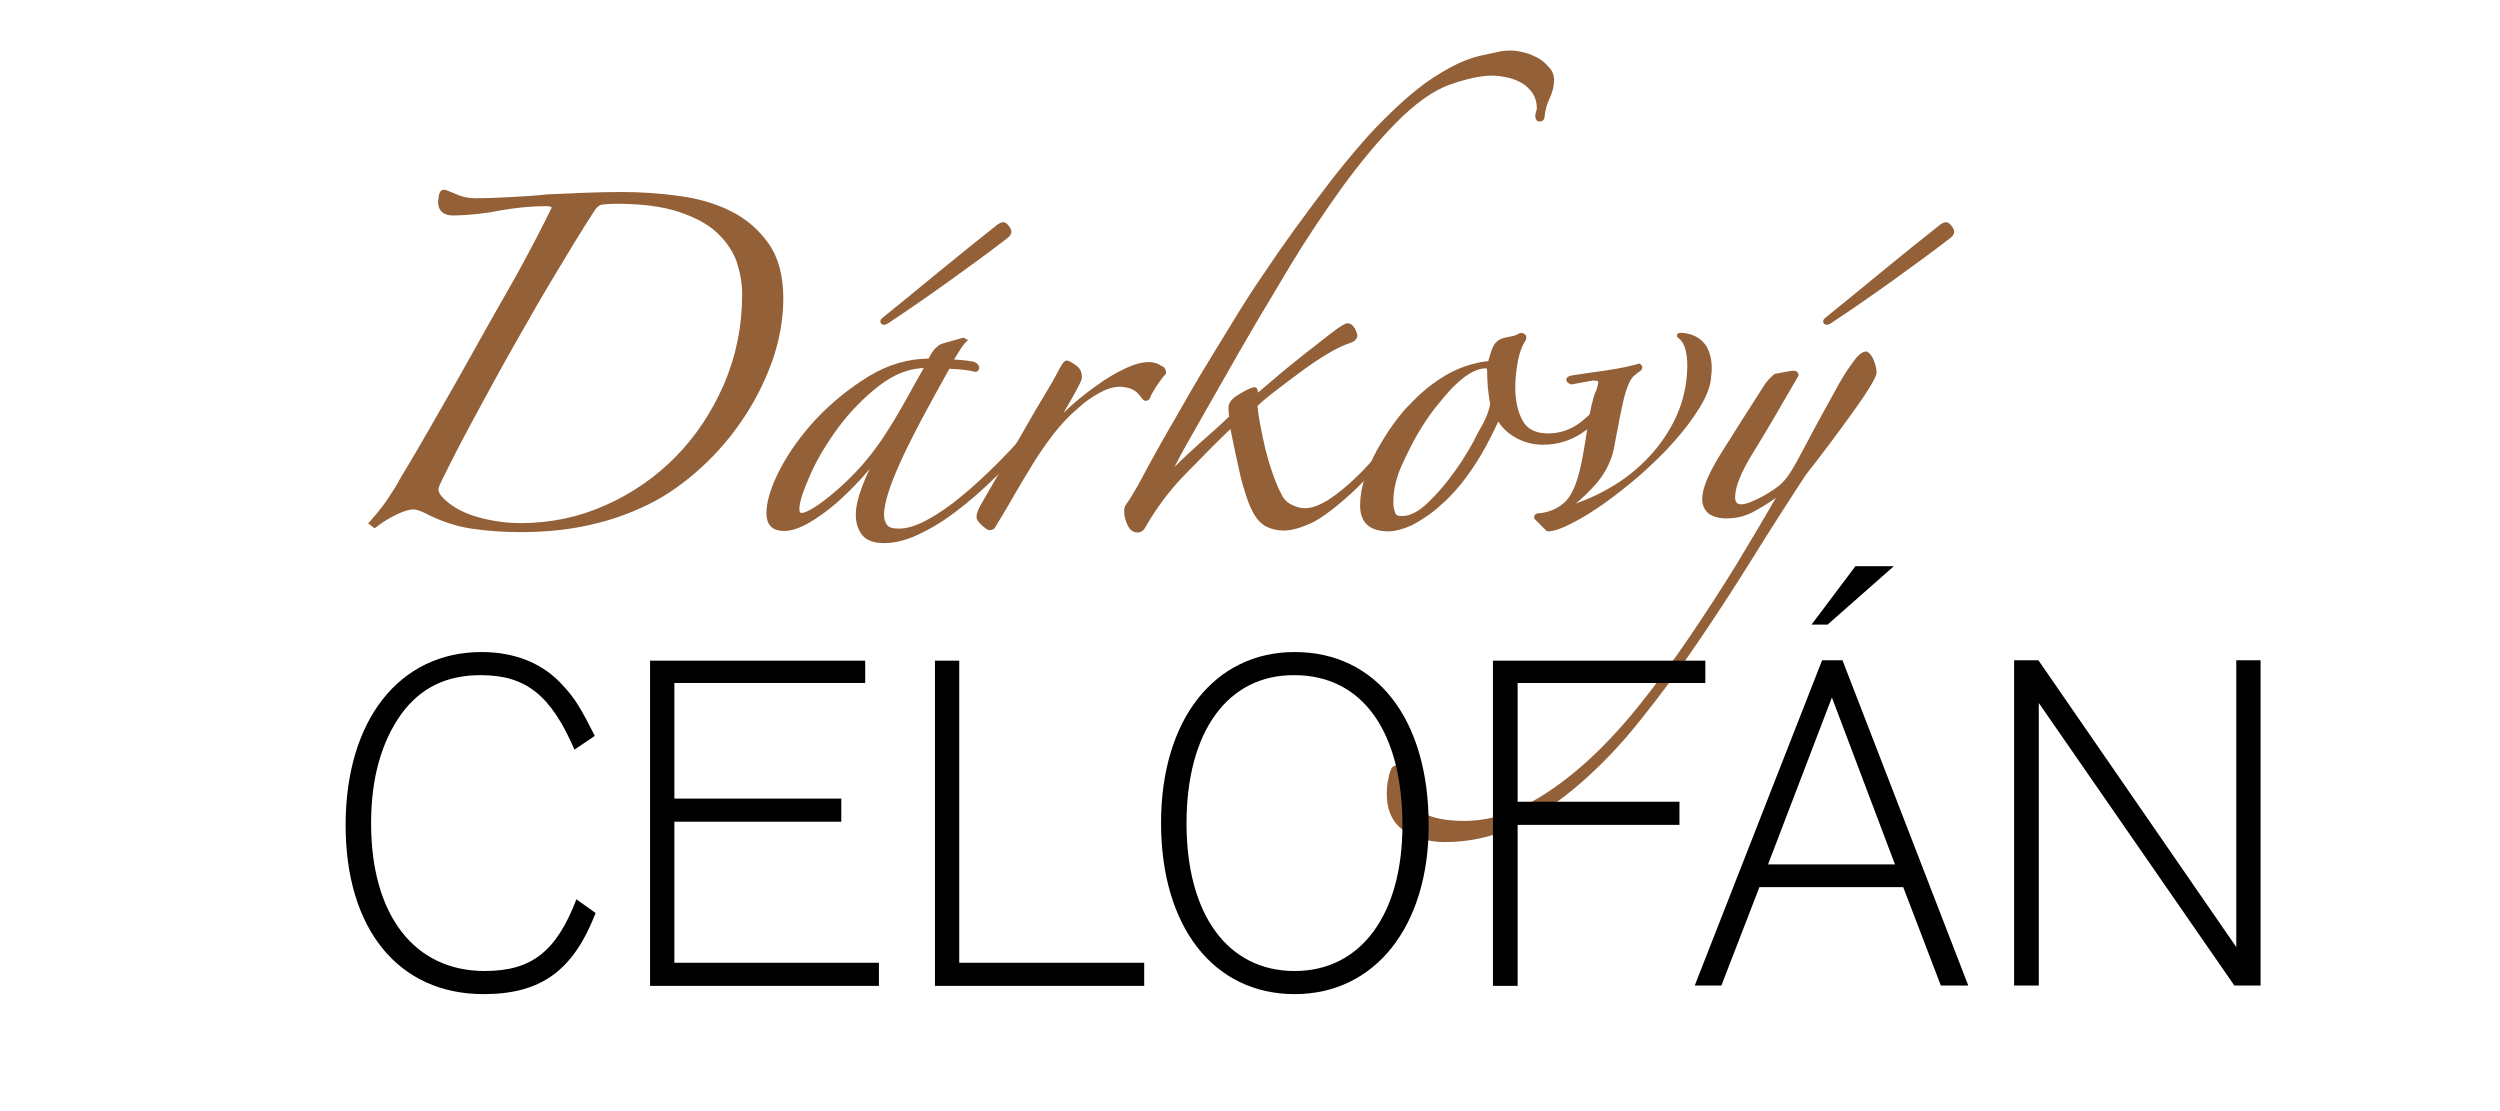
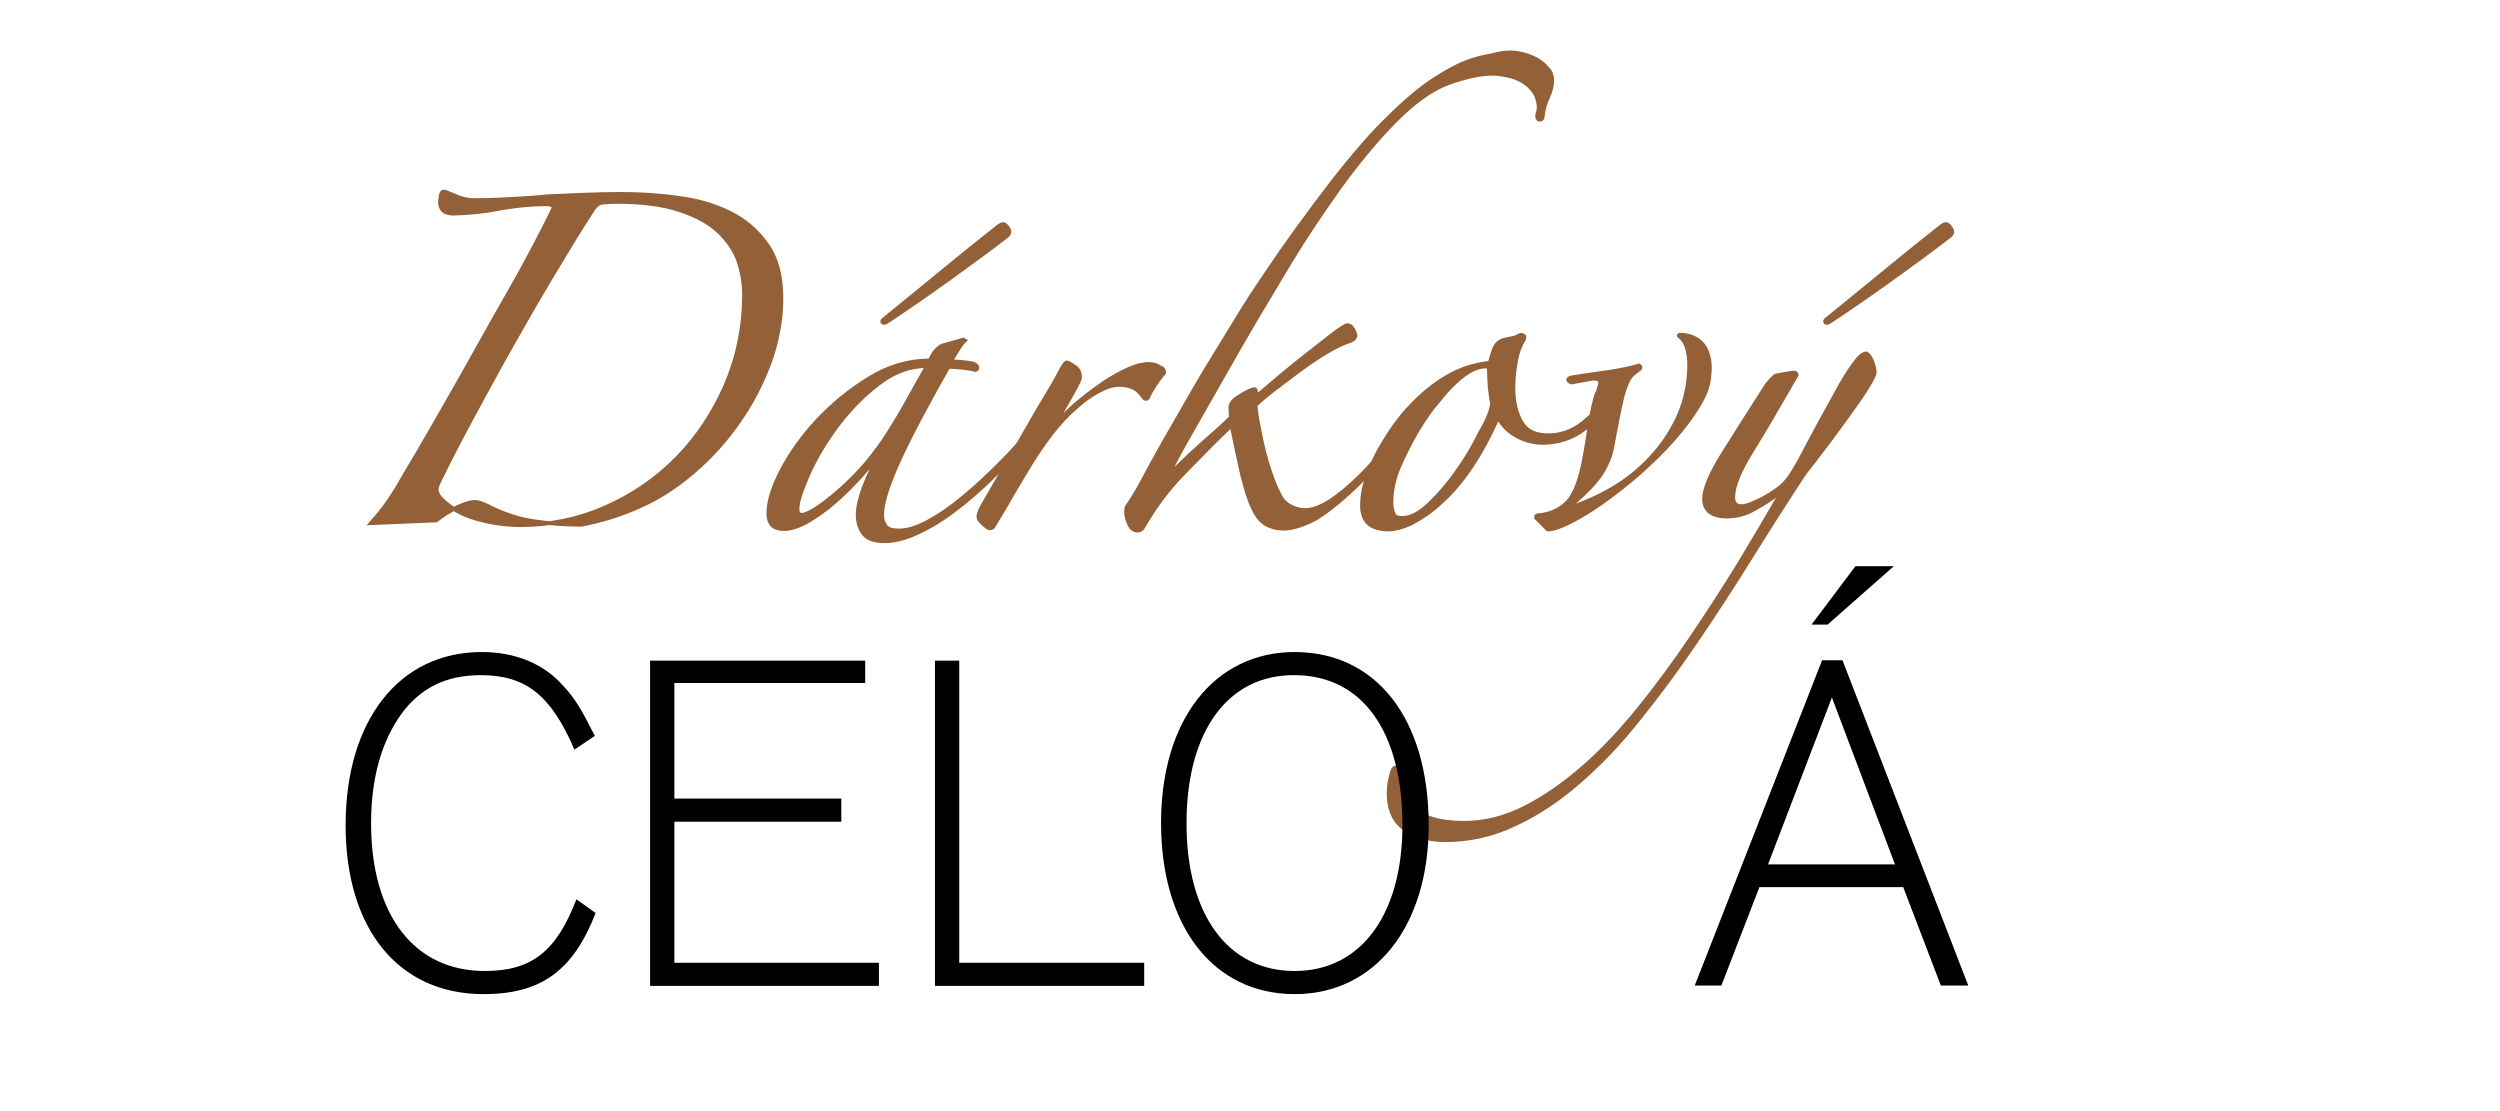
<svg xmlns="http://www.w3.org/2000/svg" version="1.1" id="Vrstva_1" x="0px" y="0px" viewBox="0 0 638 283.5" style="enable-background:new 0 0 638 283.5;" xml:space="preserve">
  <style type="text/css">
	.st0{fill:#936037;stroke:#936037;stroke-miterlimit:10;}
</style>
  <g>
-     <path class="st0" d="M94.7,133.5c1.6-1.8,3.2-3.7,4.6-5.8c1.4-2.1,2.5-3.8,3.2-5.2c0.8-1.3,2.1-3.6,4.1-6.9c2-3.4,4.2-7.3,6.8-11.8   c2.6-4.5,5.3-9.3,8.2-14.5s5.6-10,8.3-14.7c2.7-4.7,5-9,7-12.8c2-3.9,3.5-6.8,4.4-8.7c0-0.4-0.2-0.6-0.6-0.8   c-0.4-0.1-0.7-0.2-1-0.2c-4.1,0-8.1,0.4-12,1.1c-3.9,0.8-7.9,1.2-12,1.3c-2.3,0-3.4-1-3.4-3c0-0.3,0.1-0.8,0.2-1.5   c0.1-0.8,0.4-1.1,0.8-1.1c0.3,0,1.2,0.4,2.9,1.1c1.7,0.8,3.5,1.1,5.2,1.1c2.3,0,5.3-0.1,8.9-0.3c3.7-0.2,6.8-0.4,9.5-0.7   c3.2-0.1,6.3-0.3,9.3-0.4c3-0.1,6.1-0.2,9.3-0.2c4.9,0,9.9,0.3,14.7,1c4.9,0.6,9.3,1.9,13.1,3.8c3.9,1.9,7,4.6,9.5,8.1   c2.5,3.5,3.7,8.1,3.7,13.8c0,5.3-1,10.7-2.9,16.1c-2,5.4-4.6,10.5-7.9,15.2c-3.3,4.8-7.1,9-11.5,12.8c-4.4,3.8-9,6.8-13.8,8.9   c-4.8,2.2-9.8,3.7-14.9,4.7c-5.1,1-10.4,1.4-15.7,1.4c-4.3,0-8.4-0.3-12.4-0.9c-3.9-0.6-7.8-1.9-11.6-3.9c-1.3-0.6-2.3-1-3.2-1   c-1,0-2.5,0.4-4.4,1.3c-1.9,0.9-3.7,2-5.5,3.4L94.7,133.5z M189.9,75.1c0-2.8-0.5-5.6-1.4-8.4c-1-2.8-2.7-5.3-5.1-7.6   s-5.8-4.1-10-5.5c-4.2-1.4-9.6-2.1-16.2-2.1c-1.4,0-2.6,0.1-3.5,0.2c-1,0.1-1.8,0.8-2.6,2.1c-3.2,4.9-6.5,10.4-10.1,16.4   c-3.6,6-7.1,12.1-10.6,18.3c-3.5,6.2-6.8,12.3-10,18.2c-3.2,5.9-5.9,11.2-8.2,15.9c-0.5,1-0.8,1.8-0.8,2.3c0,0.8,0.4,1.5,1.1,2.3   c2.2,2.3,5.1,4,8.8,5.1c3.7,1.1,7.6,1.7,11.5,1.7c7.7,0,15-1.5,21.9-4.6c6.8-3,12.9-7.2,18.1-12.5c5.2-5.3,9.3-11.5,12.4-18.6   C188.3,91.1,189.9,83.4,189.9,75.1z" />
+     <path class="st0" d="M94.7,133.5c1.6-1.8,3.2-3.7,4.6-5.8c1.4-2.1,2.5-3.8,3.2-5.2c0.8-1.3,2.1-3.6,4.1-6.9c2-3.4,4.2-7.3,6.8-11.8   c2.6-4.5,5.3-9.3,8.2-14.5s5.6-10,8.3-14.7c2.7-4.7,5-9,7-12.8c2-3.9,3.5-6.8,4.4-8.7c0-0.4-0.2-0.6-0.6-0.8   c-0.4-0.1-0.7-0.2-1-0.2c-4.1,0-8.1,0.4-12,1.1c-3.9,0.8-7.9,1.2-12,1.3c-2.3,0-3.4-1-3.4-3c0-0.3,0.1-0.8,0.2-1.5   c0.1-0.8,0.4-1.1,0.8-1.1c0.3,0,1.2,0.4,2.9,1.1c1.7,0.8,3.5,1.1,5.2,1.1c2.3,0,5.3-0.1,8.9-0.3c3.7-0.2,6.8-0.4,9.5-0.7   c3.2-0.1,6.3-0.3,9.3-0.4c3-0.1,6.1-0.2,9.3-0.2c4.9,0,9.9,0.3,14.7,1c4.9,0.6,9.3,1.9,13.1,3.8c3.9,1.9,7,4.6,9.5,8.1   c2.5,3.5,3.7,8.1,3.7,13.8c0,5.3-1,10.7-2.9,16.1c-2,5.4-4.6,10.5-7.9,15.2c-3.3,4.8-7.1,9-11.5,12.8c-4.4,3.8-9,6.8-13.8,8.9   c-4.8,2.2-9.8,3.7-14.9,4.7c-4.3,0-8.4-0.3-12.4-0.9c-3.9-0.6-7.8-1.9-11.6-3.9c-1.3-0.6-2.3-1-3.2-1   c-1,0-2.5,0.4-4.4,1.3c-1.9,0.9-3.7,2-5.5,3.4L94.7,133.5z M189.9,75.1c0-2.8-0.5-5.6-1.4-8.4c-1-2.8-2.7-5.3-5.1-7.6   s-5.8-4.1-10-5.5c-4.2-1.4-9.6-2.1-16.2-2.1c-1.4,0-2.6,0.1-3.5,0.2c-1,0.1-1.8,0.8-2.6,2.1c-3.2,4.9-6.5,10.4-10.1,16.4   c-3.6,6-7.1,12.1-10.6,18.3c-3.5,6.2-6.8,12.3-10,18.2c-3.2,5.9-5.9,11.2-8.2,15.9c-0.5,1-0.8,1.8-0.8,2.3c0,0.8,0.4,1.5,1.1,2.3   c2.2,2.3,5.1,4,8.8,5.1c3.7,1.1,7.6,1.7,11.5,1.7c7.7,0,15-1.5,21.9-4.6c6.8-3,12.9-7.2,18.1-12.5c5.2-5.3,9.3-11.5,12.4-18.6   C188.3,91.1,189.9,83.4,189.9,75.1z" />
    <path class="st0" d="M266.1,107.9c-2.9,3.6-6.1,7.1-9.6,10.7c-3.5,3.6-7,6.9-10.6,9.8c-3.6,2.9-7.1,5.3-10.6,7   c-3.5,1.8-6.7,2.7-9.6,2.7c-2.5,0-4.3-0.6-5.3-1.9c-1-1.3-1.5-2.9-1.5-4.8c0-1.8,0.5-4.2,1.6-7.1c1.1-3,2.7-6.2,4.9-9.6   c-1.6,2.2-3.6,4.4-5.7,6.8c-2.2,2.4-4.4,4.6-6.7,6.6c-2.3,2-4.6,3.6-6.8,4.9c-2.3,1.3-4.3,2-6.1,2c-2.7,0-4-1.3-4-4   c0-2.9,1.1-6.6,3.4-11c2.3-4.4,5.4-8.7,9.2-12.8c3.9-4.1,8.3-7.7,13.2-10.7c4.9-3,10.1-4.5,15.4-4.5c0.6-1.3,1.2-2.2,1.7-2.7   c0.5-0.5,1-0.9,1.5-1.1l5.3-1.5l0.4,0.2c-0.6,0.6-1.2,1.4-1.8,2.4s-1.2,1.9-1.8,2.9c0.6,0,1.6,0.1,2.9,0.2c1.3,0.1,2.2,0.3,2.9,0.4   c0.6,0.3,1,0.6,1,1c0,0.4-0.2,0.6-0.6,0.6c-0.8-0.3-1.9-0.4-3.4-0.6c-1.5-0.1-2.7-0.2-3.4-0.2c-5.8,10.3-10.1,18.4-12.8,24.4   c-2.7,6-4.1,10.5-4.1,13.4c0,1.1,0.3,2.1,0.9,2.9c0.6,0.8,1.7,1.1,3.5,1.1c2,0,4.4-0.7,7.2-2.2c2.8-1.5,5.8-3.5,8.9-6.1   c3.2-2.6,6.4-5.6,9.8-9c3.4-3.4,6.6-7,9.6-10.8c0.3-0.4,0.5-0.5,0.8-0.3C266,107.2,266.1,107.5,266.1,107.9z M236.5,93.4   c-4.3,0-8.4,1.5-12.4,4.6c-3.9,3-7.4,6.6-10.5,10.7c-3,4.1-5.5,8.2-7.3,12.3c-1.8,4.1-2.8,7-2.8,8.9c0,1,0.4,1.5,1.1,1.5   s1.9-0.5,3.5-1.5c1.6-1,3.4-2.4,5.4-4.1c2-1.7,4.1-3.7,6.2-6c2.1-2.3,4-4.8,5.8-7.4c2-3,4-6.3,5.9-9.7c1.9-3.4,3.6-6.5,5.1-9.1   L236.5,93.4z M257.6,59.2c0,0.3-0.2,0.6-0.6,1c-4.4,3.4-9.3,7-14.6,10.8c-5.3,3.8-10.6,7.5-15.9,11c-0.6,0.4-1,0.5-1.2,0.3   c-0.2-0.2-0.2-0.4,0.1-0.7c4.7-3.8,9.6-7.8,14.7-12c5.1-4.2,10.1-8.2,14.9-12c0.5-0.3,0.8-0.4,1-0.4c0.3,0,0.6,0.2,1,0.7   C257.4,58.4,257.6,58.8,257.6,59.2z" />
    <path class="st0" d="M297.1,95.1c-0.8,0.9-1.6,2-2.4,3.2c-0.8,1.3-1.4,2.2-1.6,2.9c-0.1,0.4-0.4,0.6-0.8,0.6   c-0.1,0-0.3-0.2-0.6-0.6c-0.3-0.4-0.6-0.8-1-1.2c-0.4-0.4-1-0.9-1.8-1.2s-1.8-0.6-3.2-0.6c-1.7,0-3.5,0.6-5.5,1.7   c-2,1.1-3.8,2.4-5.3,3.8c-2.4,2-4.5,4.3-6.4,6.7c-1.8,2.4-3.6,4.9-5.2,7.5c-1.6,2.6-3.2,5.3-4.8,8c-1.5,2.7-3.2,5.5-4.9,8.3   c-0.1,0.4-0.5,0.6-1.1,0.6c-0.3,0-0.8-0.4-1.6-1.1c-0.8-0.8-1.2-1.3-1.2-1.7c0-0.8,0.4-1.9,1.3-3.4c2-3.5,4.1-7.1,6.2-10.7   c2.1-3.6,4.1-7,5.9-10.2c1.8-3.2,3.5-5.9,4.9-8.3c1.4-2.3,2.3-4.1,2.9-5.2c0.6-1.1,1.1-1.7,1.3-1.7c0.3,0,0.9,0.3,1.9,1   c1,0.6,1.5,1.5,1.5,2.7c0,0.4-0.2,1-0.7,1.9c-0.4,0.9-1,1.8-1.5,2.8s-1.1,1.9-1.6,2.8c-0.5,0.9-0.9,1.5-1.1,1.9   c-0.4,0.6-0.4,1-0.2,1c0.3,0,0.6-0.2,1-0.6c1.3-1.3,2.8-2.7,4.7-4.2c1.8-1.5,3.8-2.9,5.8-4.3c2-1.3,4-2.4,6-3.3   c2-0.9,3.7-1.3,5.2-1.3c1.1,0,2.1,0.3,2.9,0.9C296.7,93.9,297.1,94.5,297.1,95.1z" />
    <path class="st0" d="M396.1,20.5c0,1.4-0.4,2.8-1,4.2c-0.7,1.4-1.2,3-1.4,4.8c0,0.6-0.2,1-0.7,1c-0.4,0.1-0.7-0.2-0.7-0.9   c0-0.4,0.1-0.7,0.2-1c0.1-0.3,0.2-0.7,0.2-1c0-1.5-0.4-2.9-1.1-4c-0.8-1.1-1.7-2.1-2.9-2.8c-1.2-0.7-2.5-1.2-3.9-1.5   c-1.4-0.3-2.7-0.5-4-0.5c-2.9,0-6.6,0.8-10.9,2.3s-9.1,4.9-14.2,10.1c-4.7,4.8-9.3,10.4-13.8,16.6c-4.5,6.3-8.8,12.7-12.8,19.3   c-2.5,4.2-5.4,9-8.6,14.4c-3.2,5.4-6.2,10.7-9.1,15.8c-2.9,5.1-5.5,9.7-7.8,13.7c-2.3,4-3.7,6.7-4.4,8.1c-0.5,1-0.7,1.5-0.6,1.5   c0.3,0,0.8-0.4,1.5-1.1c2.2-2.2,4.4-4.2,6.7-6.3c2.3-2,4.8-4.2,7.4-6.7c-0.1-0.5-0.2-1.3-0.2-2.5c0-1,0.8-2,2.4-2.9   c1.6-1,2.8-1.6,3.7-1.8c0.3,0,0.4,0.3,0.4,0.8c0,0.4,0.1,0.7,0.2,1c0.6-0.5,2.1-1.7,4.4-3.7c2.3-2,4.8-4,7.4-6.1   c2.7-2.1,5.1-4,7.3-5.7c2.2-1.7,3.6-2.6,4.1-2.6c0.4,0,0.7,0.2,1,0.5c0.3,0.3,0.7,1,1,2c0,0.8-0.6,1.3-1.9,1.7   c-1.5,0.5-3.4,1.4-5.5,2.7c-2.2,1.3-4.3,2.7-6.6,4.4c-2.2,1.6-4.4,3.3-6.5,4.9c-2.1,1.6-3.8,3-5,4.2c0.1,1.6,0.4,3.5,0.8,5.5   c0.4,2,0.8,4.1,1.3,6.1c0.5,2,1.1,4,1.8,6c0.7,2,1.4,3.7,2.2,5.2c0.6,1.4,1.6,2.4,2.8,3c1.2,0.6,2.4,1,3.7,1c1.9,0,4-0.8,6.4-2.3   c2.3-1.5,4.7-3.5,7.1-5.8c2.4-2.3,4.7-4.9,6.9-7.6c2.2-2.7,4.2-5.3,5.8-7.7c0.4-0.6,0.8-0.8,1.2-0.4c0.4,0.4,0.5,0.8,0.1,1.1   c-1.9,2.5-3.9,5.1-6.1,7.6c-2.2,2.5-4.3,4.9-6.6,7.2c-2.2,2.3-4.4,4.3-6.6,6.1c-2.2,1.8-4.1,3.2-5.9,4.2c-3,1.5-5.6,2.3-7.8,2.3   c-1.6,0-3.1-0.4-4.4-1.1c-1.3-0.8-2.4-2.1-3.3-4.1c-1-2-1.8-4.7-2.7-8.1c-0.8-3.4-1.7-7.8-2.8-13.1c-4.1,3.9-8.1,8-12.2,12.2   c-4.1,4.2-7.5,8.8-10.3,13.7c-0.3,0.6-0.8,1-1.5,1c-0.9,0-1.6-0.5-2.1-1.6c-0.5-1.1-0.8-2.1-0.8-2.9c0-0.3,0-0.5,0-0.8   c0-0.3,0.1-0.5,0.2-0.8c1.3-1.8,2.6-4,4-6.6c1.4-2.6,3.1-5.8,5.2-9.5c2.1-3.7,4.7-8.2,7.7-13.4c3-5.2,6.8-11.3,11.2-18.5   c2-3.3,4.3-6.9,6.9-10.7c2.6-3.9,5.3-7.8,8.2-11.8s5.8-7.9,8.8-11.8c3-3.9,5.9-7.4,8.7-10.6c2-2.3,4.2-4.6,6.6-6.9   c2.3-2.3,4.8-4.5,7.3-6.5c2.5-2,5.2-3.7,7.9-5.2c2.7-1.5,5.5-2.6,8.3-3.2c1.3-0.3,2.5-0.5,3.7-0.8c1.2-0.3,2.4-0.4,3.5-0.4   c1,0,2.1,0.2,3.3,0.5c1.2,0.3,2.3,0.8,3.3,1.3c1,0.6,1.9,1.3,2.6,2.2C395.7,18.2,396.1,19.3,396.1,20.5z" />
    <path class="st0" d="M412.2,101.6c-2.2,2.9-4.8,5.5-7.9,7.9c-3.1,2.3-6.6,3.5-10.6,3.5c-2.2,0-4.3-0.5-6.4-1.6   c-2.1-1.1-3.8-2.7-5-4.9c-0.9,2-2,4.3-3.4,6.9c-1.4,2.6-3,5.2-4.9,7.8c-1.9,2.6-4,5-6.4,7.1c-2.3,2.2-4.9,3.9-7.5,5.3   c-2.3,1-4.2,1.5-5.7,1.5c-4.6,0-6.8-2-6.8-6.1c0-2.3,0.4-4.6,1.2-7c0.8-2.4,1.9-4.8,3.1-7c1.3-2.3,2.6-4.4,4.1-6.5   c1.5-2,2.8-3.7,4.1-4.9c2.7-2.9,5.7-5.4,9.1-7.4c3.4-2,7.1-3.2,11-3.6c0.3-1,0.6-2.2,1.1-3.5c0.5-1.3,1.4-2.1,2.7-2.4   c0.6-0.1,1.3-0.3,1.9-0.4c0.6-0.1,1.2-0.3,1.7-0.6c0.4-0.3,0.8-0.3,1.1-0.1c0.4,0.2,0.4,0.5,0.2,1c-0.9,1.4-1.6,3.2-2,5.3   c-0.4,2.2-0.7,4.5-0.7,7c0,3.6,0.7,6.5,2,8.8c1.3,2.3,3.6,3.4,6.9,3.4c3.3,0,6.3-1.1,8.9-3.2c2.7-2.2,4.9-4.5,6.7-7   c0.3-0.6,0.7-0.8,1.2-0.6C412.7,100.7,412.7,101.1,412.2,101.6z M380.8,102.9c-0.3-1.1-0.4-2.5-0.6-4c-0.1-1.5-0.2-3-0.2-4.4   c0-0.6-0.3-1-0.8-1c-1.4,0-2.9,0.5-4.4,1.4s-3,2.2-4.6,3.8c-1.5,1.6-3,3.4-4.6,5.4c-1.5,2-2.9,4.1-4.2,6.3c-1.6,2.8-3.1,5.8-4.5,9   c-1.3,3.2-1.9,6.3-1.8,9.2c0,0.9,0.2,1.7,0.5,2.5c0.3,0.8,1,1.1,2.2,1.1c2.2,0,4.5-1.2,7-3.6c2.5-2.4,4.9-5.2,7.2-8.5   c2.3-3.2,4.2-6.5,5.8-9.8C379.7,107.2,380.6,104.7,380.8,102.9z" />
    <path class="st0" d="M436.2,95.9c-0.1,2.4-1.1,5-2.9,7.9c-1.8,2.9-3.9,5.7-6.5,8.6c-2.5,2.9-5.4,5.6-8.5,8.4   c-3.1,2.7-6.2,5.1-9.1,7.2c-3,2.1-5.7,3.8-8.3,5.1c-2.5,1.3-4.5,2-5.9,2l-3-3c0-0.5,0.3-0.7,0.8-0.6c2.9-0.3,5.3-1.4,7.2-3.3   c1.9-2,3.4-5.9,4.4-11.7c0.3-1.4,0.5-2.9,0.8-4.7c0.3-1.7,0.5-3.4,0.8-4.9c0.3-1.6,0.5-3,0.9-4.3c0.3-1.3,0.6-2.2,0.9-2.7   c0.5-1.5,0.7-2.4,0.5-2.8c-0.2-0.3-0.8-0.5-1.8-0.5l-5.5,1c-1.1-0.5-1.1-1,0.2-1.3c2.5-0.4,5.5-0.8,8.9-1.3   c3.4-0.5,6.2-1.1,8.2-1.7c0.4,0.3,0.4,0.5,0.2,0.8c-0.5,0.4-1.1,0.8-1.7,1.3c-0.6,0.5-1.1,1.2-1.5,2.1c-0.6,1.4-1.2,3.1-1.6,5.1   c-0.4,2-0.9,4-1.2,5.9c-0.4,1.9-0.7,3.6-1,5.2c-0.3,1.6-0.6,2.7-0.9,3.3c-0.8,2.2-2,4.2-3.8,6.3c-1.8,2-3.6,3.7-5.3,5.1   c-0.5,0.9-0.4,1.1,0.2,0.8c3.7-1.3,7.2-2.9,10.6-5c3.4-2.1,6.4-4.6,9-7.4c2.7-2.9,4.9-6.1,6.6-9.6c1.7-3.5,2.8-7.4,3.1-11.6   c0.4-4.9-0.4-8.2-2.3-9.7c-0.3-0.1-0.3-0.3-0.2-0.4c0.1-0.1,0.6-0.1,1.3,0c2.3,0.3,4.1,1.3,5.3,3.2C436.1,90.5,436.6,93,436.2,95.9   z" />
    <path class="st0" d="M440.6,131.8c-1.8,0-3.2-0.4-4.2-1.1c-1-0.8-1.5-1.9-1.5-3.4c0-2.5,1.6-6.3,4.7-11.3c3.1-5,6.9-10.9,11.3-17.8   c0.5-0.6,0.9-1.1,1.2-1.4c0.3-0.3,0.7-0.6,1-0.9c0.6-0.1,1.5-0.3,2.6-0.5c1.1-0.2,1.7-0.3,2-0.3c0.5,0,0.8,0.2,0.8,0.6   c-4.6,8-8.4,14.5-11.5,19.5c-3.1,5-4.7,8.9-4.7,11.7c0,1.5,0.7,2.3,2.1,2.3c0.6,0,1.5-0.2,2.5-0.6c1-0.4,2.1-0.9,3.2-1.5   c1.1-0.6,2.2-1.3,3.2-2c1-0.7,1.8-1.4,2.3-2c1.1-1.1,2.8-3.8,5-8.1c2.2-4.2,4.9-9.2,8.1-14.9c1.5-2.8,2.9-5.1,4.3-7   c1.3-1.9,2.4-2.9,3.3-2.9c0.5,0.3,1,0.9,1.4,1.9c0.4,1,0.7,2,0.7,3c0,0.5-0.6,1.7-1.7,3.5c-1.1,1.8-2.6,4-4.4,6.5   c-1.8,2.5-3.7,5.1-5.8,7.9c-2.1,2.8-4.1,5.4-6,7.8c-4.6,7-9.2,14.2-13.8,21.6c-4.6,7.4-9.3,14.6-14,21.5   c-4.7,6.9-9.5,13.4-14.5,19.6c-4.9,6.2-10,11.5-15.3,16.1c-5.3,4.6-10.7,8.2-16.4,10.8c-5.6,2.7-11.6,4-17.8,4   c-3.7,0-7-0.9-9.9-2.7c-2.9-1.8-4.4-4.9-4.4-9.3c0-1,0.1-2.1,0.3-3.1c0.2-1.1,0.4-1.9,0.7-2.6c0.1-0.4,0.3-0.6,0.6-0.8   c0.3-0.1,0.4,0.1,0.4,0.6c0,3.4,1.3,6.5,3.8,9.3c2.5,2.8,7,4.2,13.5,4.2c5.2,0,10.4-1.3,15.5-3.9c5.1-2.6,10.1-6.1,15-10.4   c4.9-4.3,9.6-9.3,14.2-15c4.6-5.7,9-11.7,13.2-17.9c4.2-6.2,8.3-12.5,12.1-18.7c3.8-6.3,7.3-12.2,10.5-17.8c0.3-0.5,0.3-0.7,0-0.6   c-0.3,0.1-0.4,0.3-0.6,0.4c-1.4,1.1-3.3,2.4-5.7,3.7C445.6,131.2,443.1,131.8,440.6,131.8z M498.2,59.2c0,0.3-0.2,0.6-0.6,1   c-4.4,3.4-9.3,7-14.6,10.8c-5.3,3.8-10.6,7.5-15.9,11c-0.6,0.4-1,0.5-1.2,0.3c-0.2-0.2-0.2-0.4,0.1-0.7c4.7-3.8,9.6-7.8,14.7-12   c5.1-4.2,10.1-8.2,14.9-12c0.5-0.3,0.8-0.4,1-0.4c0.3,0,0.6,0.2,1,0.7C498,58.4,498.2,58.8,498.2,59.2z" />
  </g>
  <g>
    <path d="M146.6,191.3c-6-13.9-12.4-19-23.9-19c-8.8,0-15.3,3.2-20.2,9.8c-5.2,7.2-7.8,16.6-7.8,28c0,23.4,11,37.7,29,37.7   c12,0,18.3-5,23.4-18.3l4.9,3.5c-5.7,14.7-13.9,20.7-28.6,20.7c-21.7,0-35.2-16.6-35.2-43.1c0-26.8,13.7-44.2,34.7-44.2   c8.7,0,15.9,3,20.9,8.7c3,3.2,4.6,6,8,12.7L146.6,191.3z" />
    <path d="M220.8,174.3h-48.7v29.5h42.6v5.9h-42.6v36h52.2v5.9h-58.4v-83h54.9V174.3z" />
    <path d="M244.8,245.7H292v5.9h-53.4v-83h6.2V245.7z" />
    <path d="M364.6,210.6c0,25.8-13.7,43.1-34.2,43.1c-20.7,0-34.1-17.2-34.1-43.7c0-26.3,13.6-43.6,34.1-43.6   C351.2,166.4,364.6,183.4,364.6,210.6z M302.8,210.1c0,23.3,10.5,37.7,27.6,37.7c16.9,0,27.5-14.4,27.5-37.2   c0-24-10.3-38.3-27.6-38.3C313.3,172.2,302.8,186.7,302.8,210.1z" />
-     <path d="M435.2,174.3h-47.9v30.3h41.3v5.9h-41.3v41.1H381v-83h54.2V174.3z" />
    <path d="M449,226.4l-9.7,25.1h-6.8l32.5-83h5.2l32.1,83h-7l-9.6-25.1H449z M467.5,178l-16.3,42.6h32.4L467.5,178z M466.4,159.4   h-4.1l11.2-14.9h9.8L466.4,159.4z" />
-     <path d="M577,251.5h-6.8l-49.9-72.1v72.1H514v-83h6.2l50.5,73.2v-73.2h6.2V251.5z" />
  </g>
</svg>